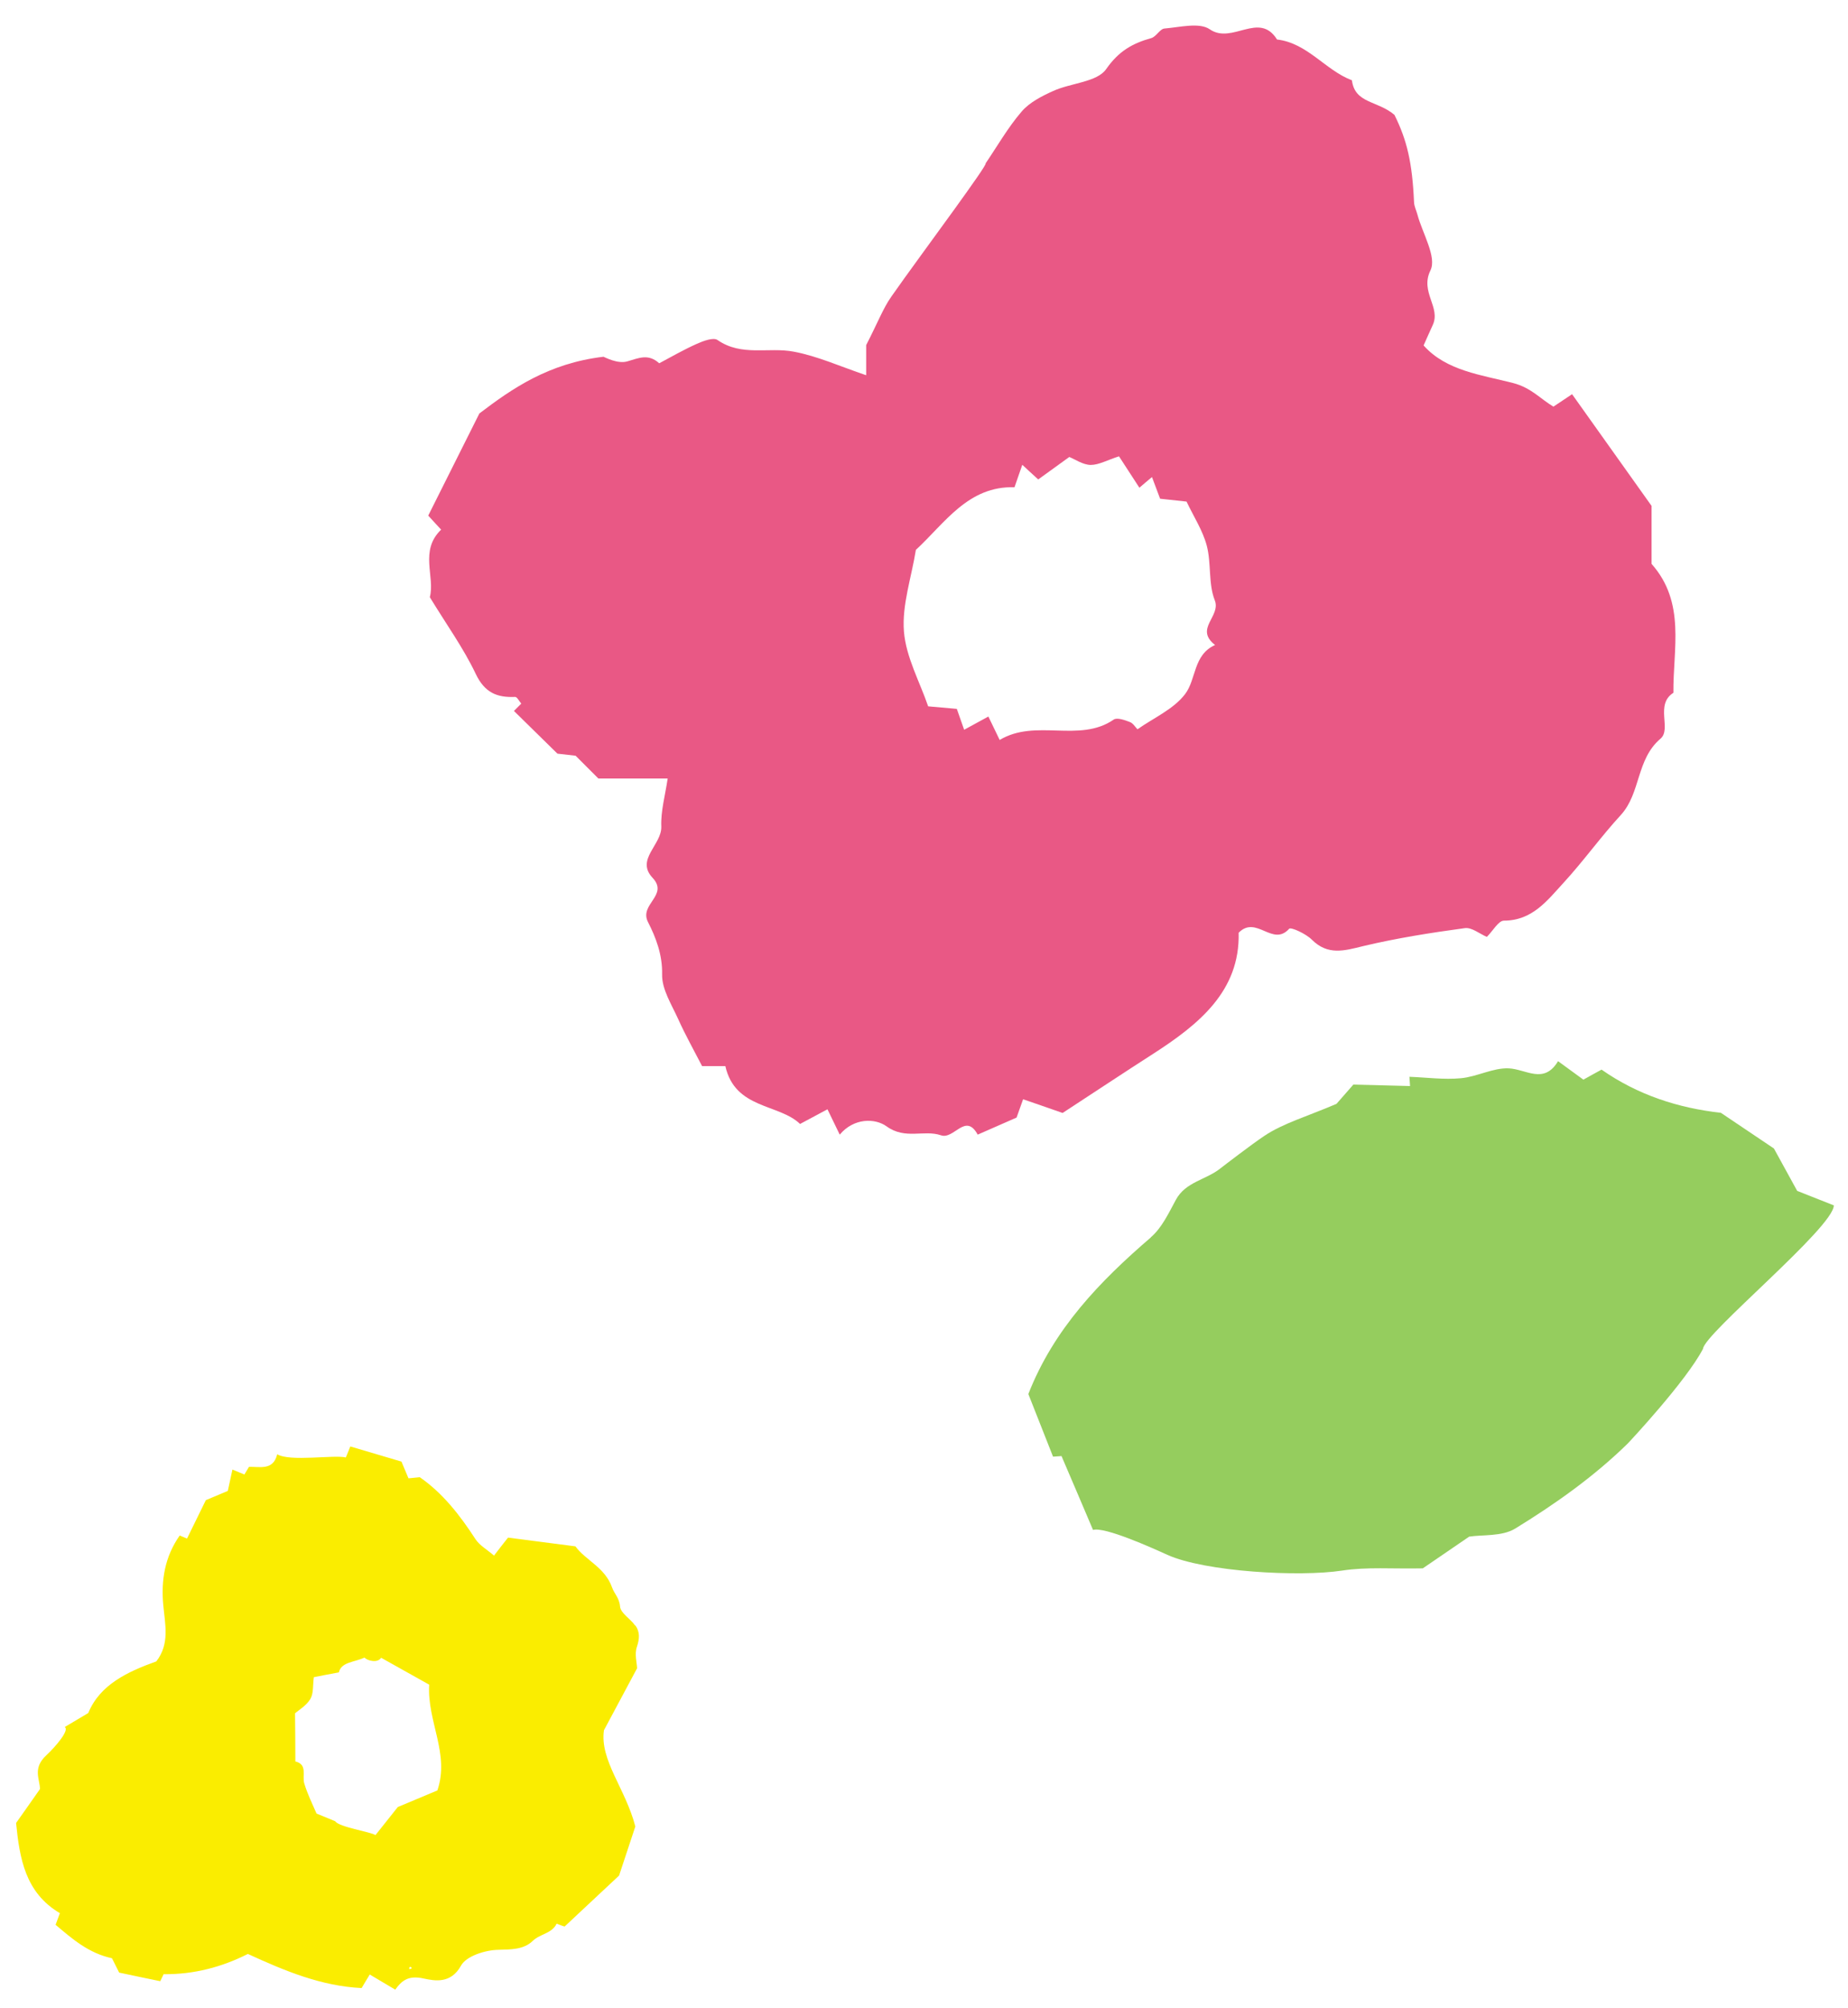
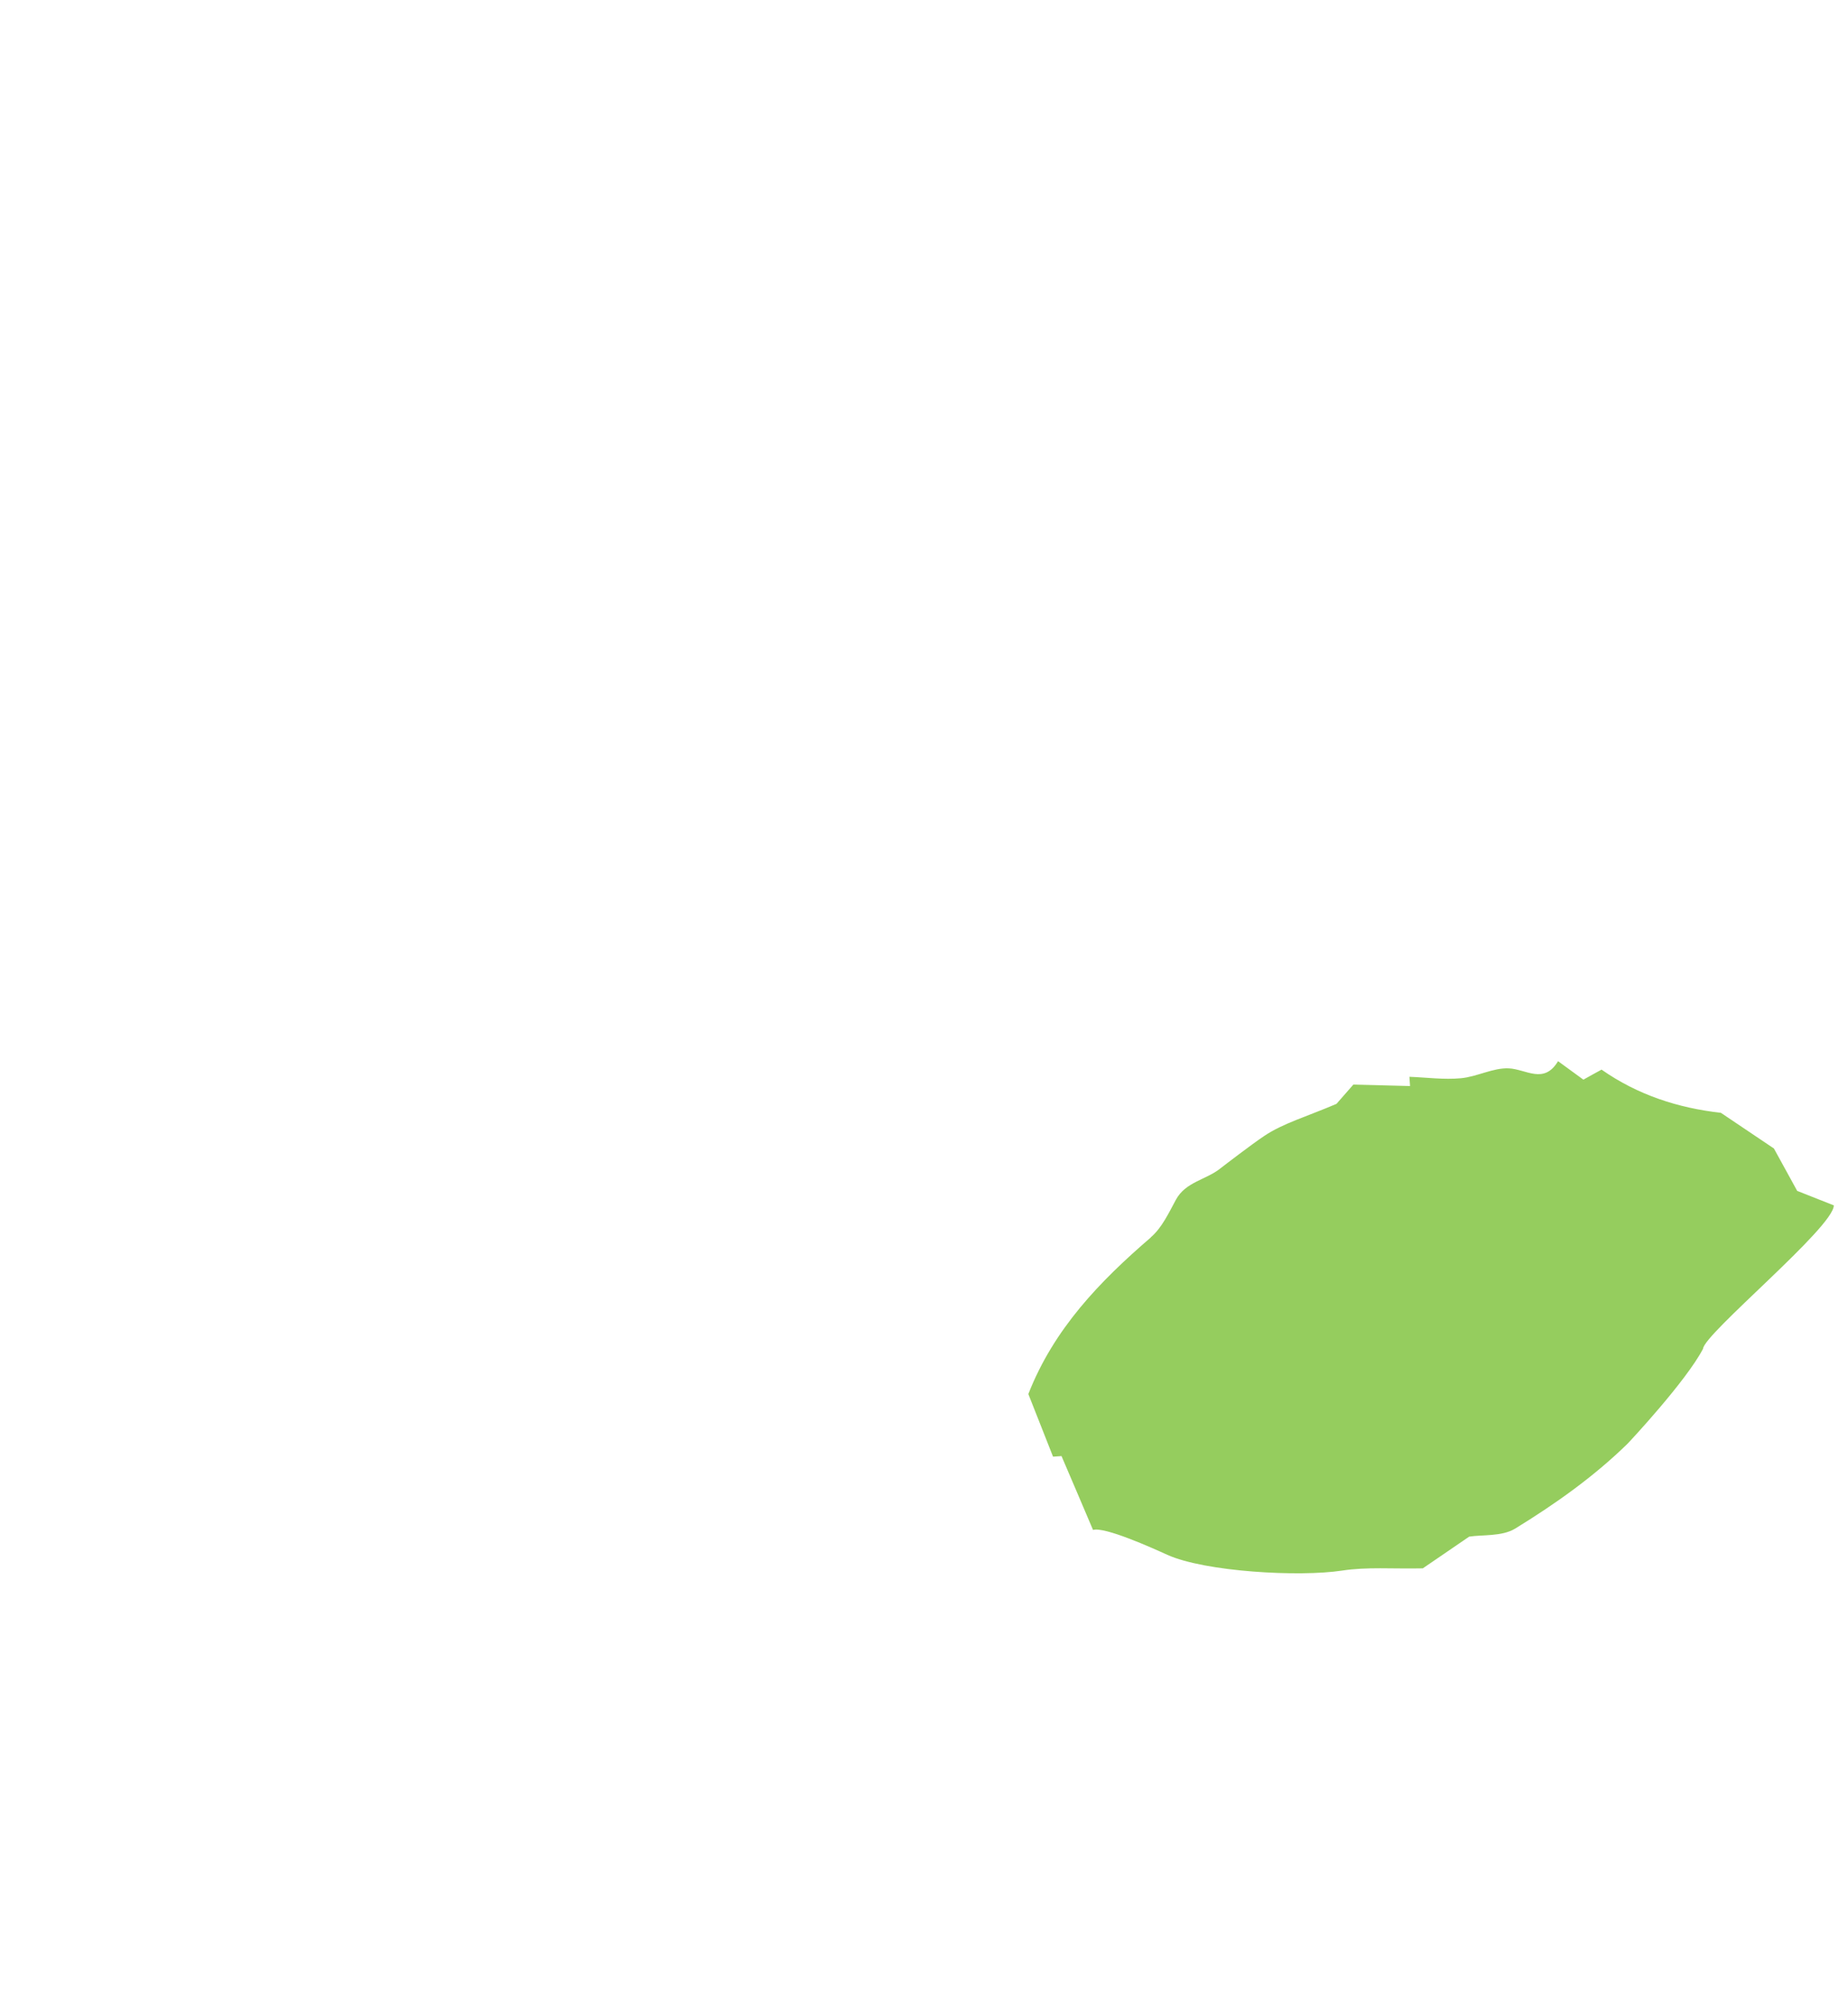
<svg xmlns="http://www.w3.org/2000/svg" id="_レイヤー_3" viewBox="0 0 116 126">
  <defs>
    <style>.cls-1{fill:#95cd5e;}.cls-1,.cls-2,.cls-3{stroke-width:0px;}.cls-2{fill:#faed00;}.cls-3{fill:#e95885;}</style>
  </defs>
  <path class="cls-1" d="M72.24,77.66c-3.21,2.76-6.09,5.74-7.69,9.83.53,1.34,1.05,2.65,1.55,3.93.34-.02.58-.04.53-.04.65,1.52,1.26,2.94,1.98,4.64.72-.22,3.72,1.13,4.66,1.56,2.38,1.07,8.29,1.4,10.98.99,1.54-.24,3.15-.1,5.06-.14.71-.48,1.74-1.19,2.91-1.99.82-.13,2.05,0,2.88-.5,2.51-1.54,4.93-3.25,7.06-5.33.13-.13,3.69-3.94,4.74-5.96.06-.94,8.21-7.63,8.21-9-.81-.32-1.64-.65-2.3-.91-.6-1.09-1.13-2.06-1.46-2.66-1.28-.86-2.31-1.55-3.33-2.24-2.68-.3-5.22-1.12-7.49-2.71-.39.21-.78.43-1.14.63-.52-.38-.98-.71-1.59-1.16-.89,1.48-2,.5-3.1.45-.99-.04-1.99.53-3,.62-1.07.1-2.15-.05-3.23-.09.02.24.03.48.04.58-1.35-.03-2.49-.06-3.56-.09-.56.64-1.03,1.18-1.06,1.21-1.9.81-3.35,1.22-4.53,2.01-.74.49-2.58,1.9-2.77,2.05-.89.71-2.17.83-2.78,1.96-.45.83-.88,1.76-1.57,2.35Z" />
-   <path class="cls-3" d="M103.67,35.32c0-1.16,0-2.37,0-3.57-1.63-2.29-3.27-4.59-4.99-7.01-.39.26-.77.51-1.17.78-.79-.46-1.38-1.18-2.53-1.48-1.97-.51-4.2-.76-5.62-2.36.21-.46.38-.87.57-1.27.53-1.13-.81-2.07-.14-3.44.41-.84-.5-2.32-.82-3.51-.07-.26-.2-.51-.21-.77-.11-2.48-.44-3.89-1.23-5.48-1.07-.91-2.48-.7-2.67-2.17-1.68-.64-2.79-2.34-4.7-2.56-1.12-1.8-2.82.33-4.22-.64-.65-.45-1.88-.13-2.84-.05-.29.02-.52.51-.83.6-1.18.33-2.04.81-2.83,1.94-.57.83-2.21.87-3.33,1.38-.71.32-1.48.71-1.98,1.29-.86,1-1.52,2.16-2.26,3.25.06.06-.82,1.3-1.95,2.87-1.34,1.86-3.04,4.16-3.98,5.51-.51.73-.83,1.59-1.57,3.03v1.89c-1.63-.55-3.05-1.2-4.55-1.48-1.57-.3-3.27.32-4.78-.73-.26-.18-.9.06-1.3.24-.81.36-1.59.81-2.36,1.22-.69-.62-1.27-.33-2-.12-.61.18-1.41-.26-1.5-.29-3.46.41-5.75,2.01-7.79,3.56-1.15,2.29-2.2,4.39-3.21,6.41.35.39.59.64.81.88-1.38,1.33-.37,2.95-.71,4.24,1.04,1.71,2.11,3.19,2.88,4.81.56,1.18,1.33,1.5,2.48,1.45.12,0,.25.27.38.42-.18.18-.35.35-.46.46.79.78,1.6,1.57,2.73,2.68.03,0,.6.07,1.14.13.45.45.88.88,1.43,1.43h4.35c-.16,1.08-.44,2.05-.4,3.01.04,1.15-1.63,2.07-.55,3.22,1.04,1.11-.87,1.66-.28,2.79.48.94.91,2.04.88,3.28-.02.93.6,1.89,1.01,2.8.45,1,.99,1.96,1.5,2.95h1.46c.61,2.71,3.36,2.35,4.69,3.63.73-.39,1.21-.65,1.72-.92.31.64.53,1.1.77,1.59.89-1.06,2.22-1.04,2.94-.52,1.17.85,2.34.2,3.41.56.83.29,1.54-1.45,2.31-.04.81-.36,1.63-.71,2.44-1.07.13-.36.27-.76.41-1.15,1.01.35,1.86.64,2.48.86,2.04-1.33,3.84-2.53,5.65-3.69,2.91-1.87,5.49-3.96,5.4-7.62,1.11-1.13,2.13.91,3.17-.25.11-.12,1.05.31,1.42.68,1.01,1.01,2.04.7,3.22.41,2.1-.5,4.25-.84,6.39-1.13.43-.06.93.36,1.38.55.39-.39.73-1.02,1.07-1.02,1.78,0,2.72-1.26,3.73-2.36,1.26-1.37,2.35-2.9,3.61-4.27,1.26-1.38.96-3.49,2.49-4.79.71-.6-.36-2.14.81-2.88-.03-2.75.79-5.65-1.37-8.09ZM76.27,40.48c-1.38.62-1.17,2.15-1.88,3.08-.72.95-1.97,1.49-2.99,2.21-.14-.14-.28-.39-.49-.46-.31-.12-.79-.29-1-.15-2.16,1.49-4.89-.08-7.16,1.28-.17-.36-.4-.83-.71-1.47-.51.28-.99.54-1.52.83-.13-.36-.27-.78-.46-1.31-.52-.05-1.09-.1-1.8-.16-.52-1.53-1.39-3.08-1.52-4.7-.13-1.66.47-3.38.75-5.12,1.82-1.68,3.28-4.02,6.19-3.93.19-.54.33-.96.49-1.41.32.3.58.54,1,.92.61-.44,1.25-.9,1.95-1.41.37.15.85.49,1.34.5.52,0,1.05-.31,1.78-.54.35.54.82,1.27,1.28,1.97.24-.21.49-.42.79-.67.18.49.34.91.51,1.36.55.06,1.12.12,1.66.18.45.95,1.02,1.82,1.27,2.77.29,1.11.09,2.38.5,3.42.41,1.02-1.3,1.78.02,2.81Z" />
-   <path class="cls-2" d="M39.86,102.01c-.29-.42-.91-.77-.94-1.19-.04-.53-.37-.81-.5-1.19-.44-1.26-1.67-1.71-2.3-2.58-1.5-.19-2.9-.38-4.23-.55-.3.38-.53.67-.88,1.13-.44-.38-.91-.64-1.17-1.04-.97-1.5-2.06-2.89-3.49-3.88-.28.03-.5.05-.71.07-.14-.34-.26-.63-.44-1.05-1.02-.3-2.12-.63-3.21-.95-.1.24-.16.39-.28.69-.75-.18-3.51.28-4.31-.2-.25,1.04-1.1.77-1.77.79-.11.19-.21.34-.29.48-.27-.11-.42-.17-.75-.31-.1.47-.2.93-.29,1.34-.54.23-.98.41-1.38.58-.41.83-.79,1.62-1.18,2.41-.16-.07-.31-.13-.46-.19-.93,1.32-1.18,2.8-1.03,4.38.11,1.19.42,2.42-.44,3.52-1.81.65-3.54,1.46-4.27,3.24-.58.34-1,.59-1.48.88.33.18-.58,1.24-1.15,1.77-.89.82-.4,1.52-.4,2.12-.55.79-1.02,1.45-1.5,2.13.22,2.19.56,4.37,2.75,5.66-.07.18-.15.41-.27.73,1.03.87,2.06,1.78,3.54,2.1.13.26.3.59.45.9.91.19,1.73.37,2.58.54.06-.12.16-.33.21-.44,1.91.02,3.66-.45,5.29-1.27,2.33,1.07,4.62,2.02,7.14,2.14.12-.2.27-.46.51-.85.59.35,1.08.64,1.6.95.39-.54.8-.92,1.78-.7.7.15,1.71.35,2.35-.81.33-.6,1.53-.98,2.35-.99.81-.02,1.59-.02,2.14-.55.47-.46,1.21-.46,1.51-1.09.26.1.48.18.5.18,1.09-1.02,2.11-1.98,3.42-3.2.28-.86.7-2.1,1.02-3.08-.62-2.39-2.24-4.15-1.97-6.04.81-1.51,1.41-2.64,2.08-3.89-.01-.33-.17-.9-.01-1.35.17-.51.19-.93-.09-1.33ZM25.7,123.59c-.06-.15.09-.21.15-.06l-.15.06ZM27.45,112.37c-.8.34-1.66.7-2.48,1.04-.46.58-.87,1.09-1.4,1.76-.33-.21-2.3-.5-2.53-.87-.34-.14-.7-.29-1.17-.48-.25-.58-.57-1.22-.77-1.89-.15-.49.23-1.19-.56-1.38,0-.97-.01-1.92-.02-3.02.22-.2.71-.48.96-.9.21-.35.15-.86.22-1.37.42-.08.85-.17,1.57-.3.15-.66.97-.63,1.61-.93.2.22.85.35,1.04.01,1.02.57,2.05,1.15,3.02,1.69-.14,2.31,1.31,4.34.51,6.65Z" />
</svg>